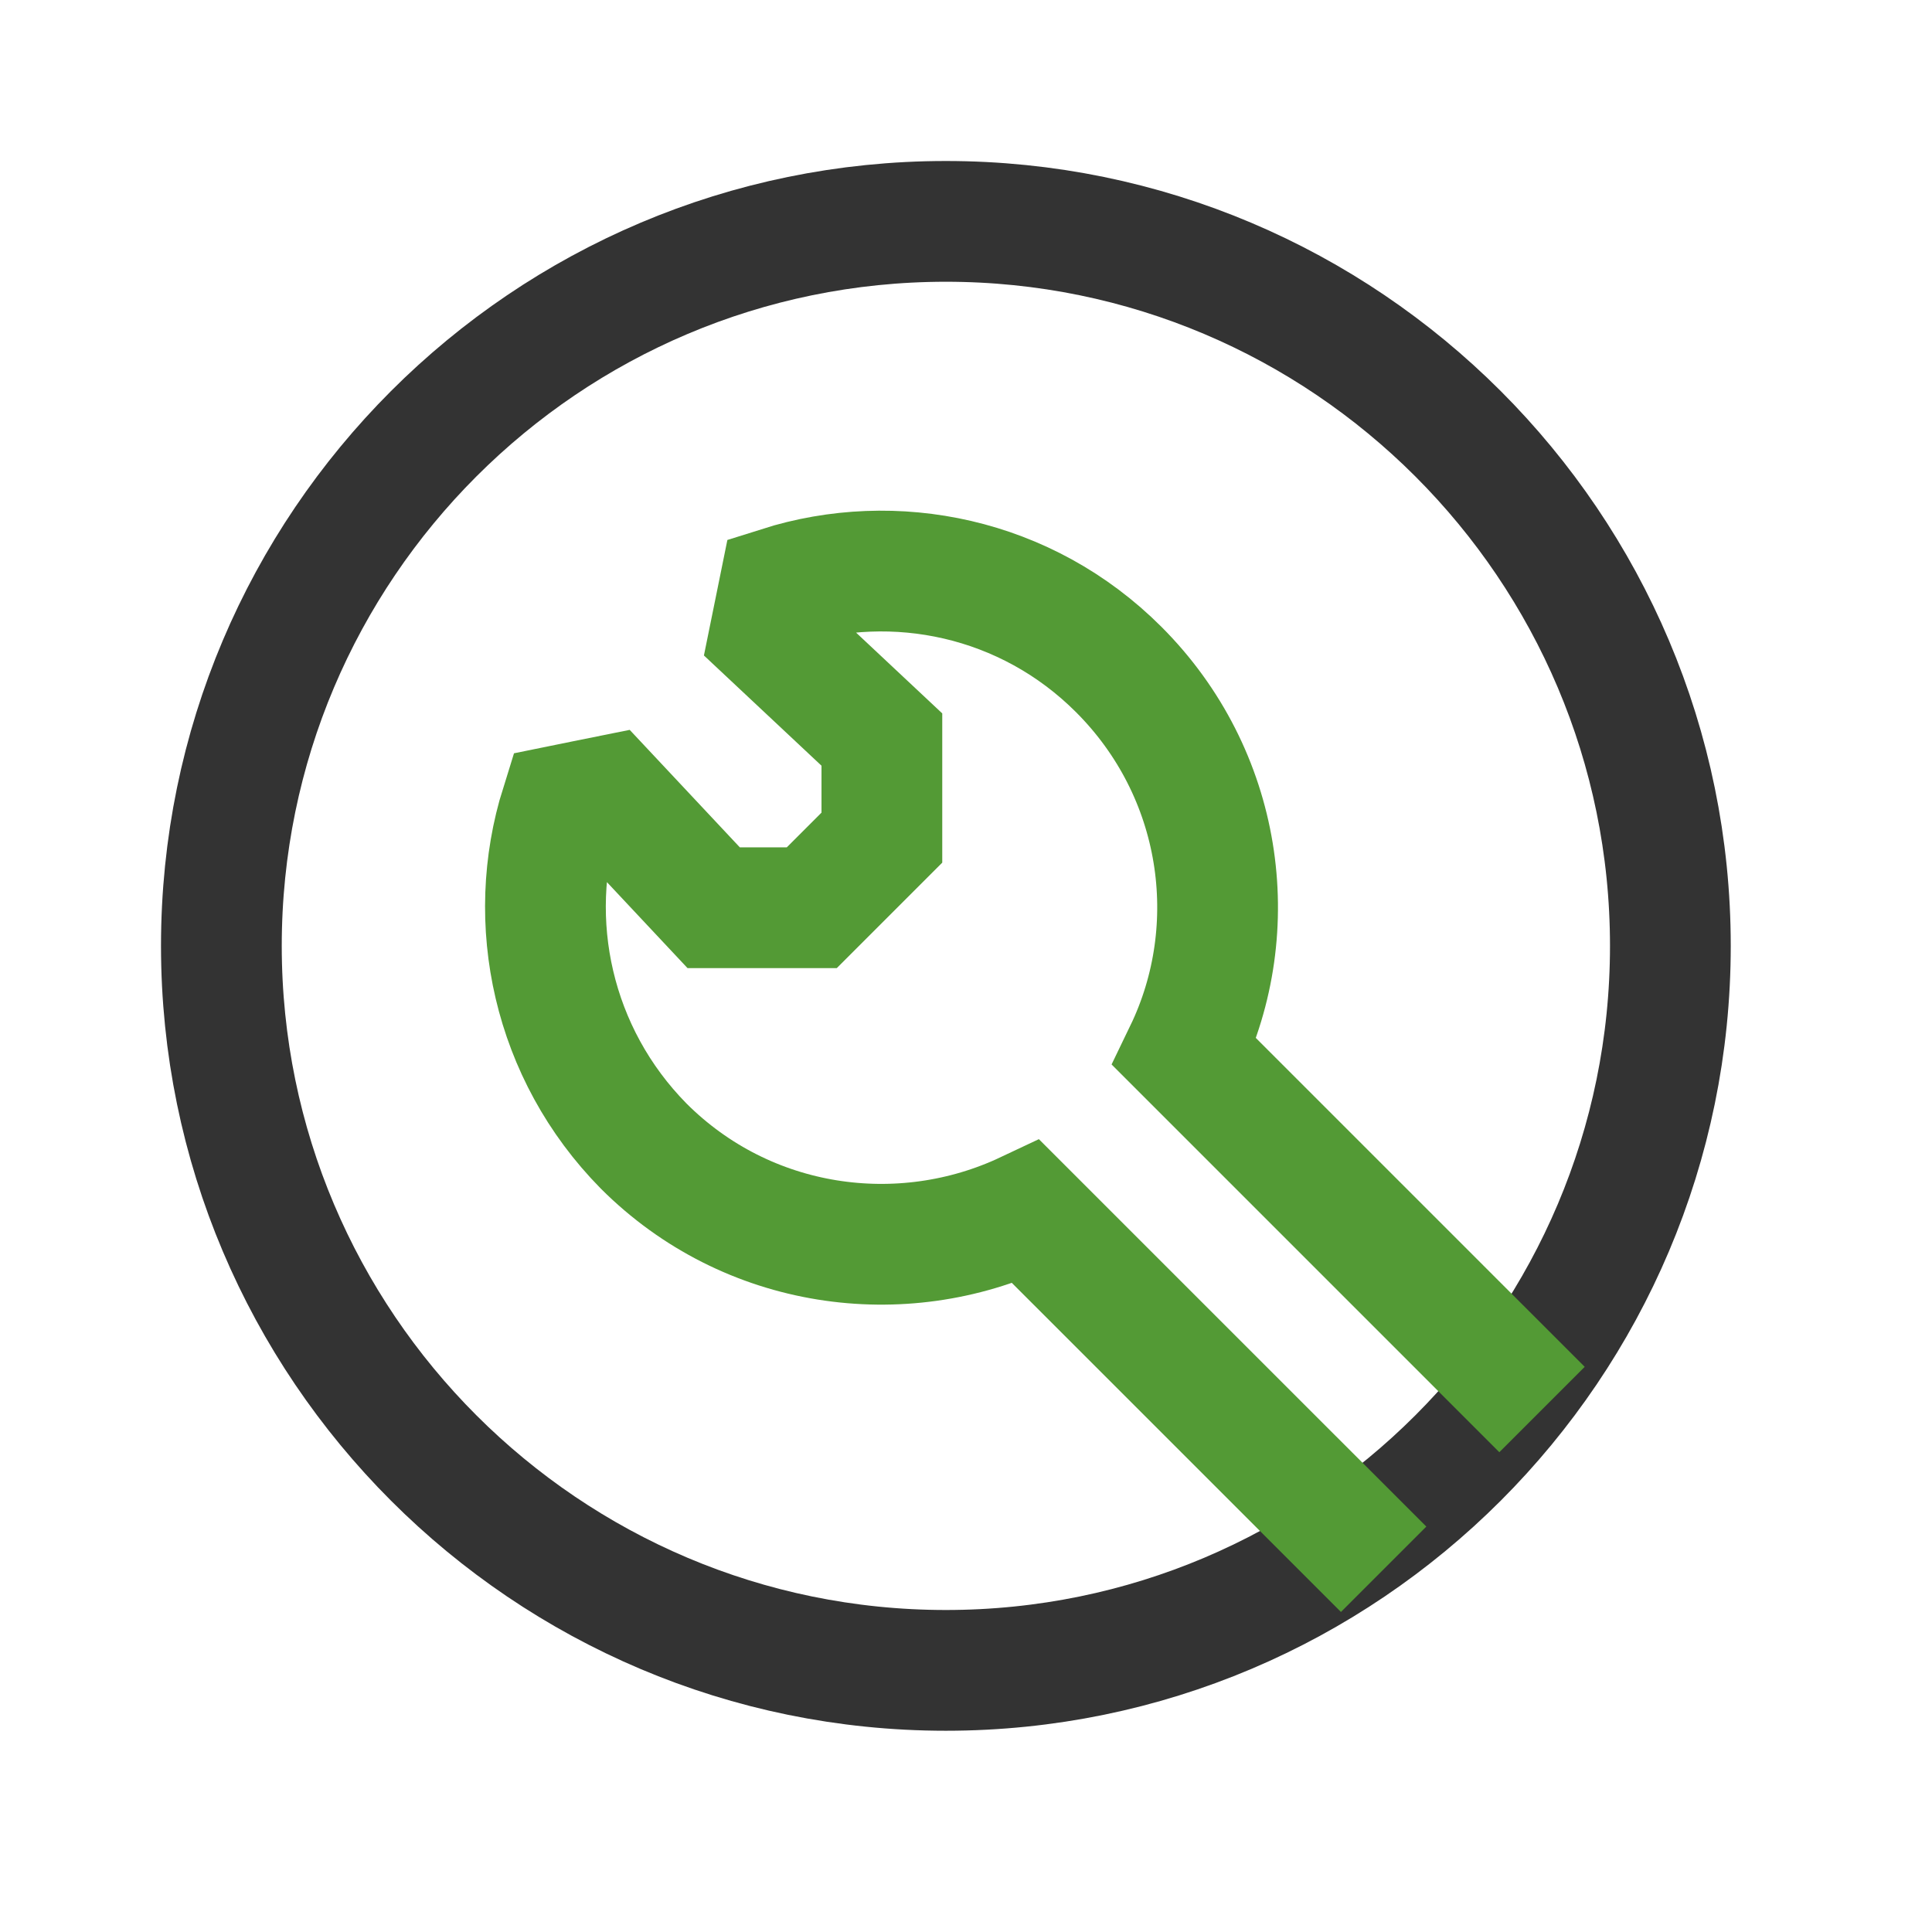
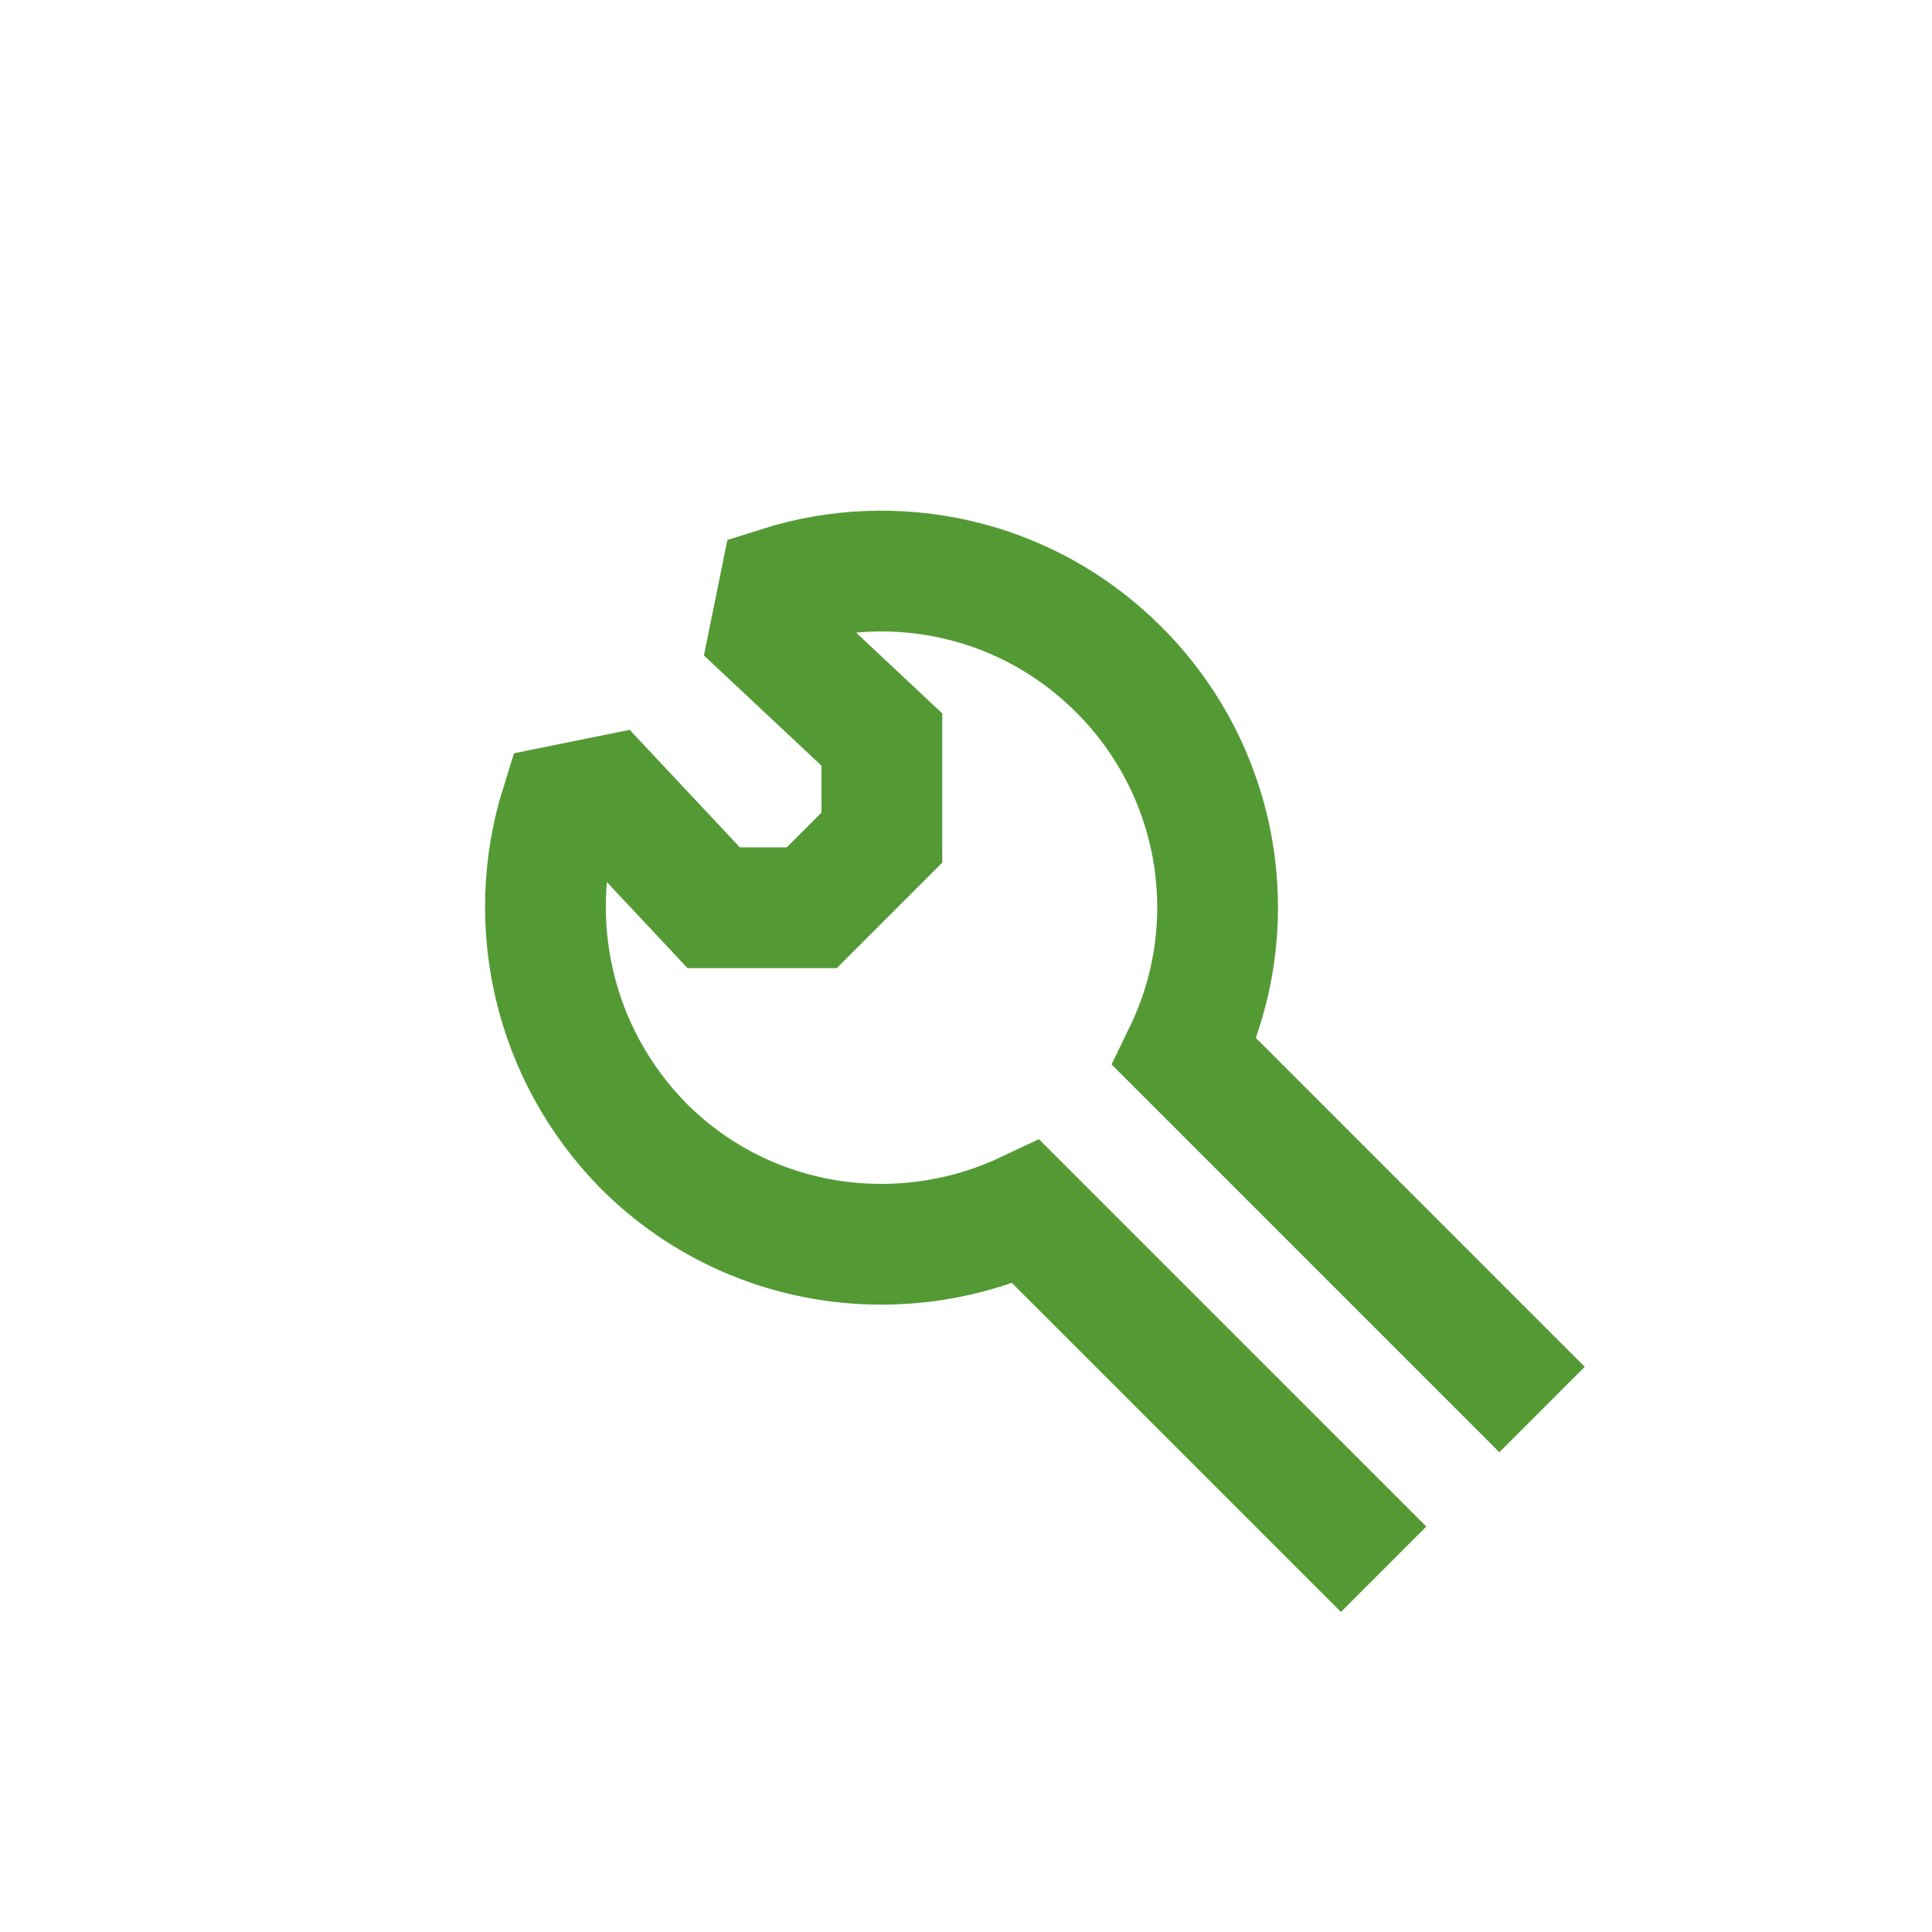
<svg xmlns="http://www.w3.org/2000/svg" width="48" height="48" viewBox="0 0 48 48" fill="none">
-   <path d="M5.5 23.5C5.5 13.569 13.569 5.5 23.5 5.5C33.431 5.5 41.5 13.569 41.5 23.5C41.5 33.431 33.431 41.5 23.5 41.5C13.569 41.5 5.5 33.431 5.5 23.5Z" stroke="#333333" stroke-width="3" />
  <path d="M38.311 35.019L29.431 26.139C30.928 23.04 30.371 19.21 27.794 16.633C25.496 14.335 22.223 13.673 19.368 14.578C19.263 15.101 19.229 15.24 19.124 15.762L21.91 18.374V20.811L20.169 22.552H17.731L15.12 19.767C14.597 19.871 14.458 19.906 13.936 20.011C13.03 22.901 13.727 26.174 15.99 28.472C18.567 31.049 22.397 31.571 25.496 30.109L34.376 38.988" stroke="#539A35" stroke-width="3" />
</svg>